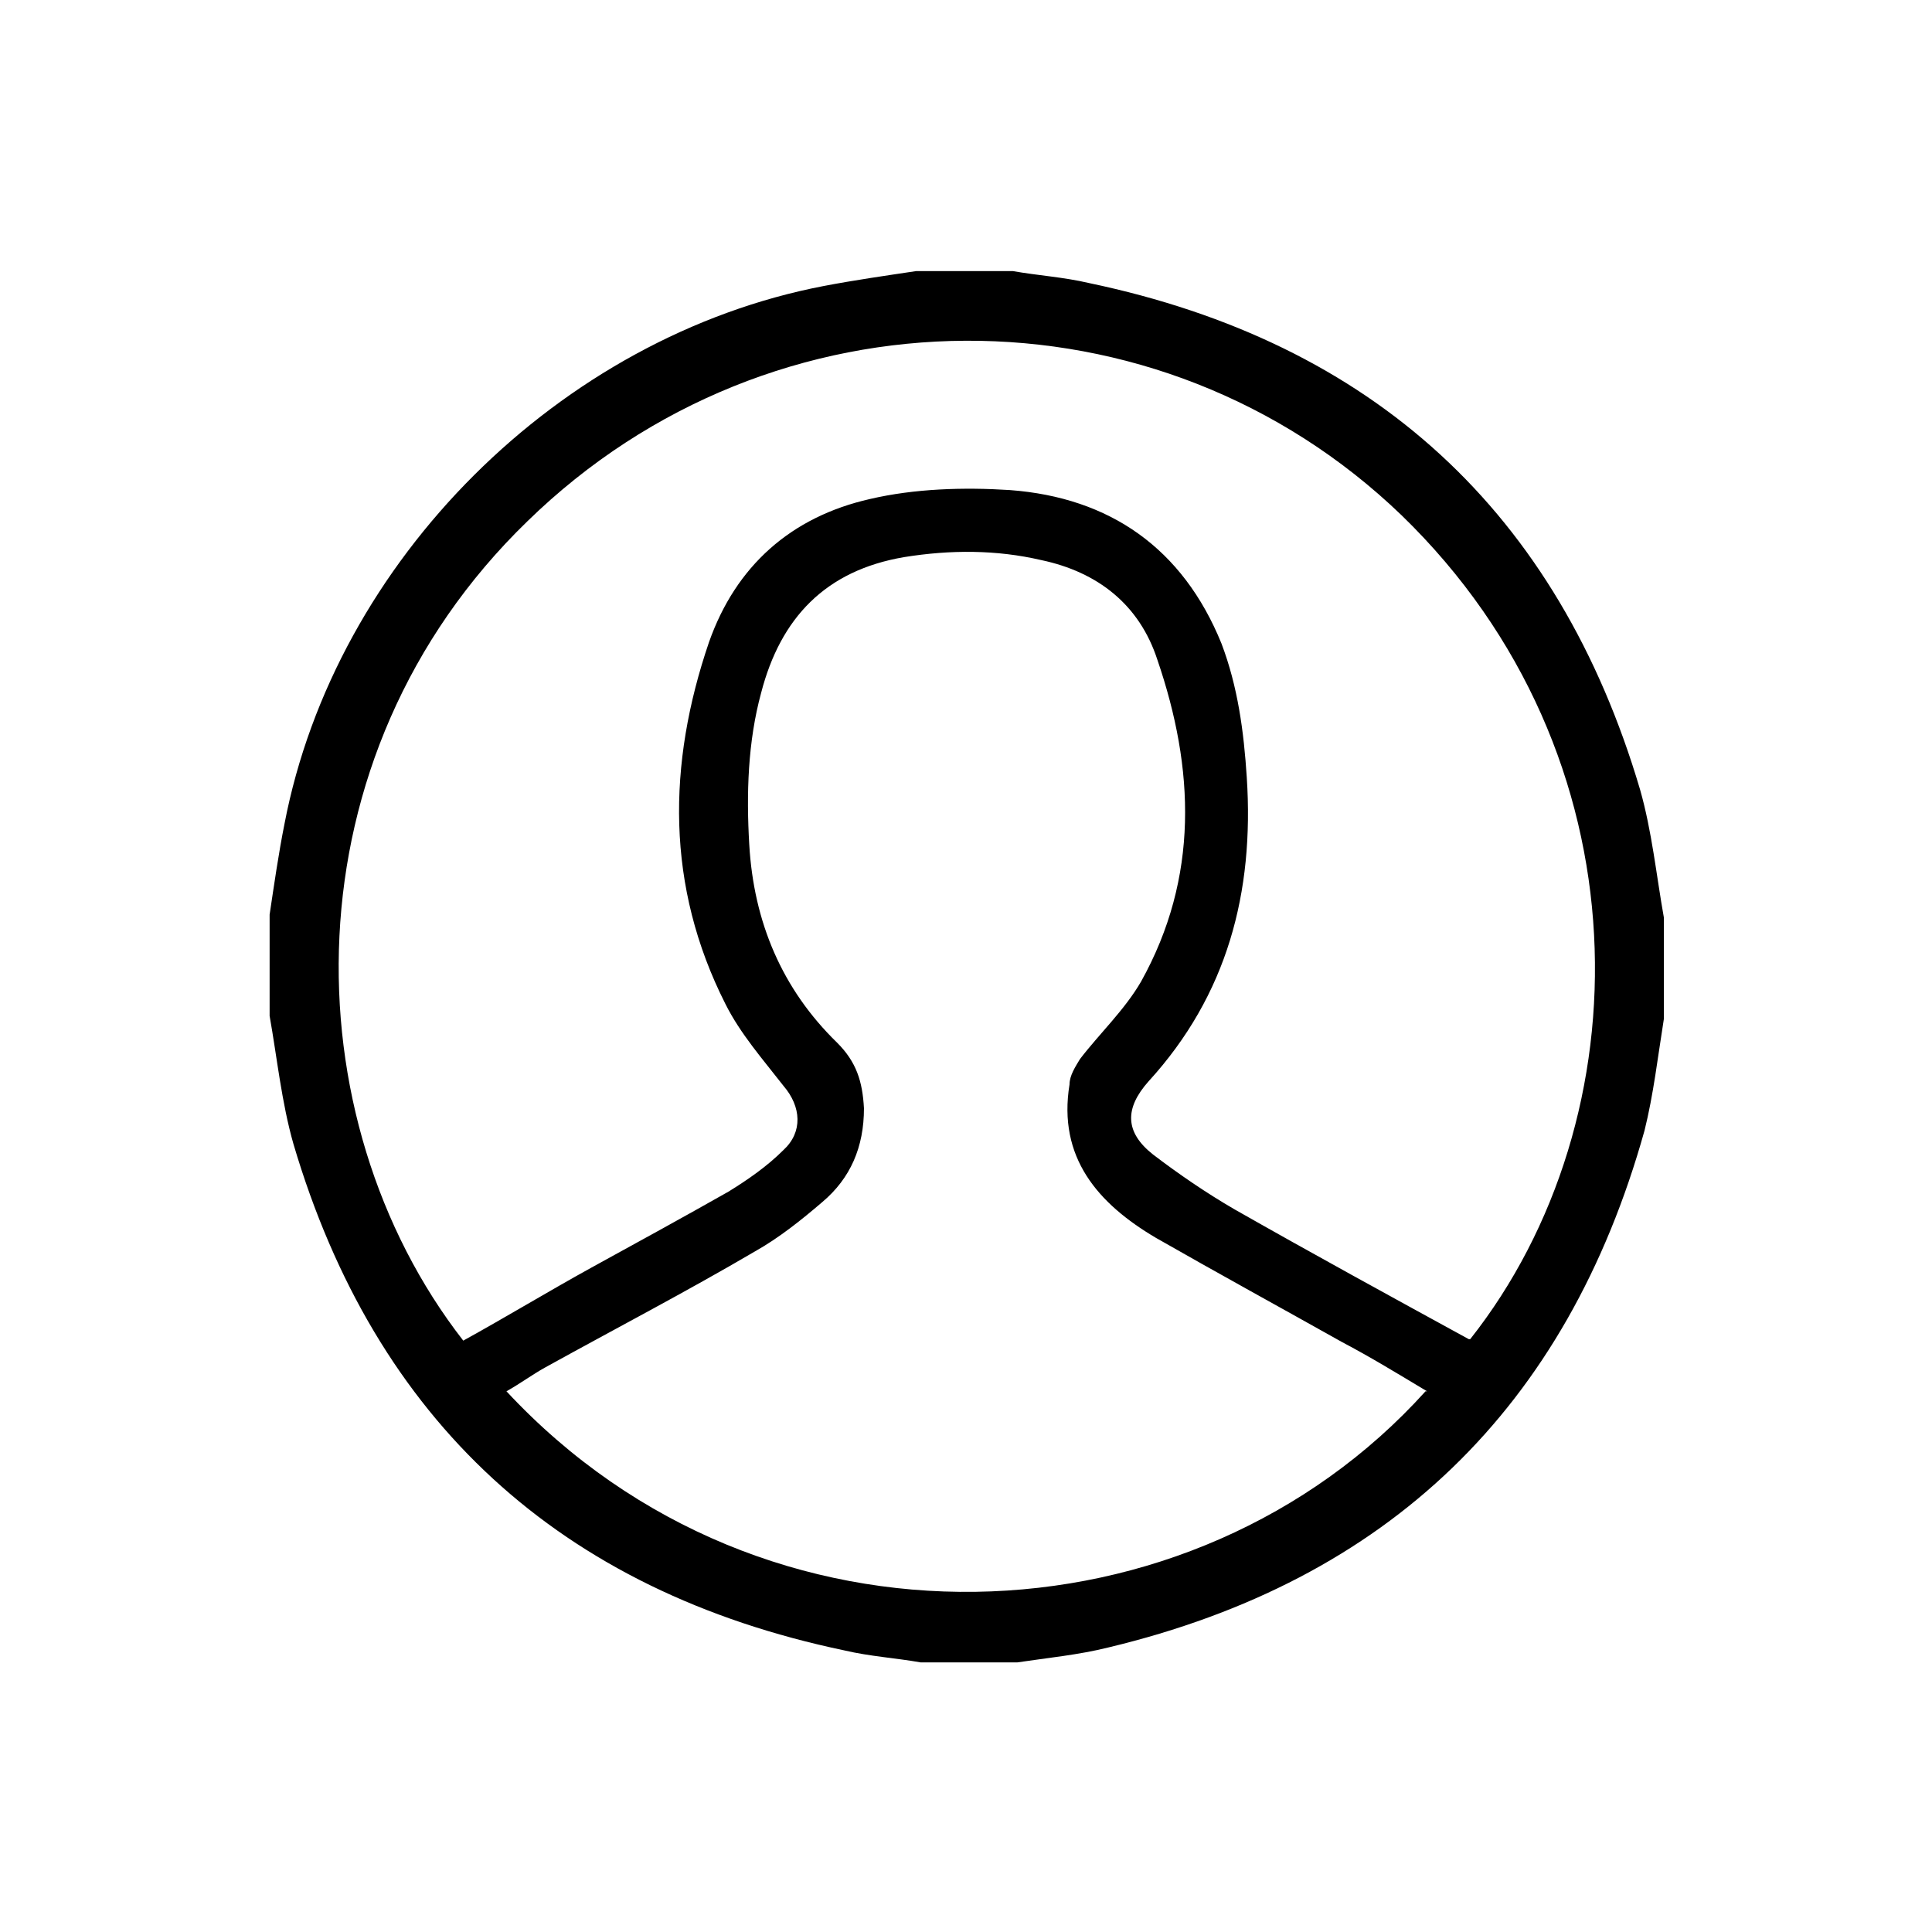
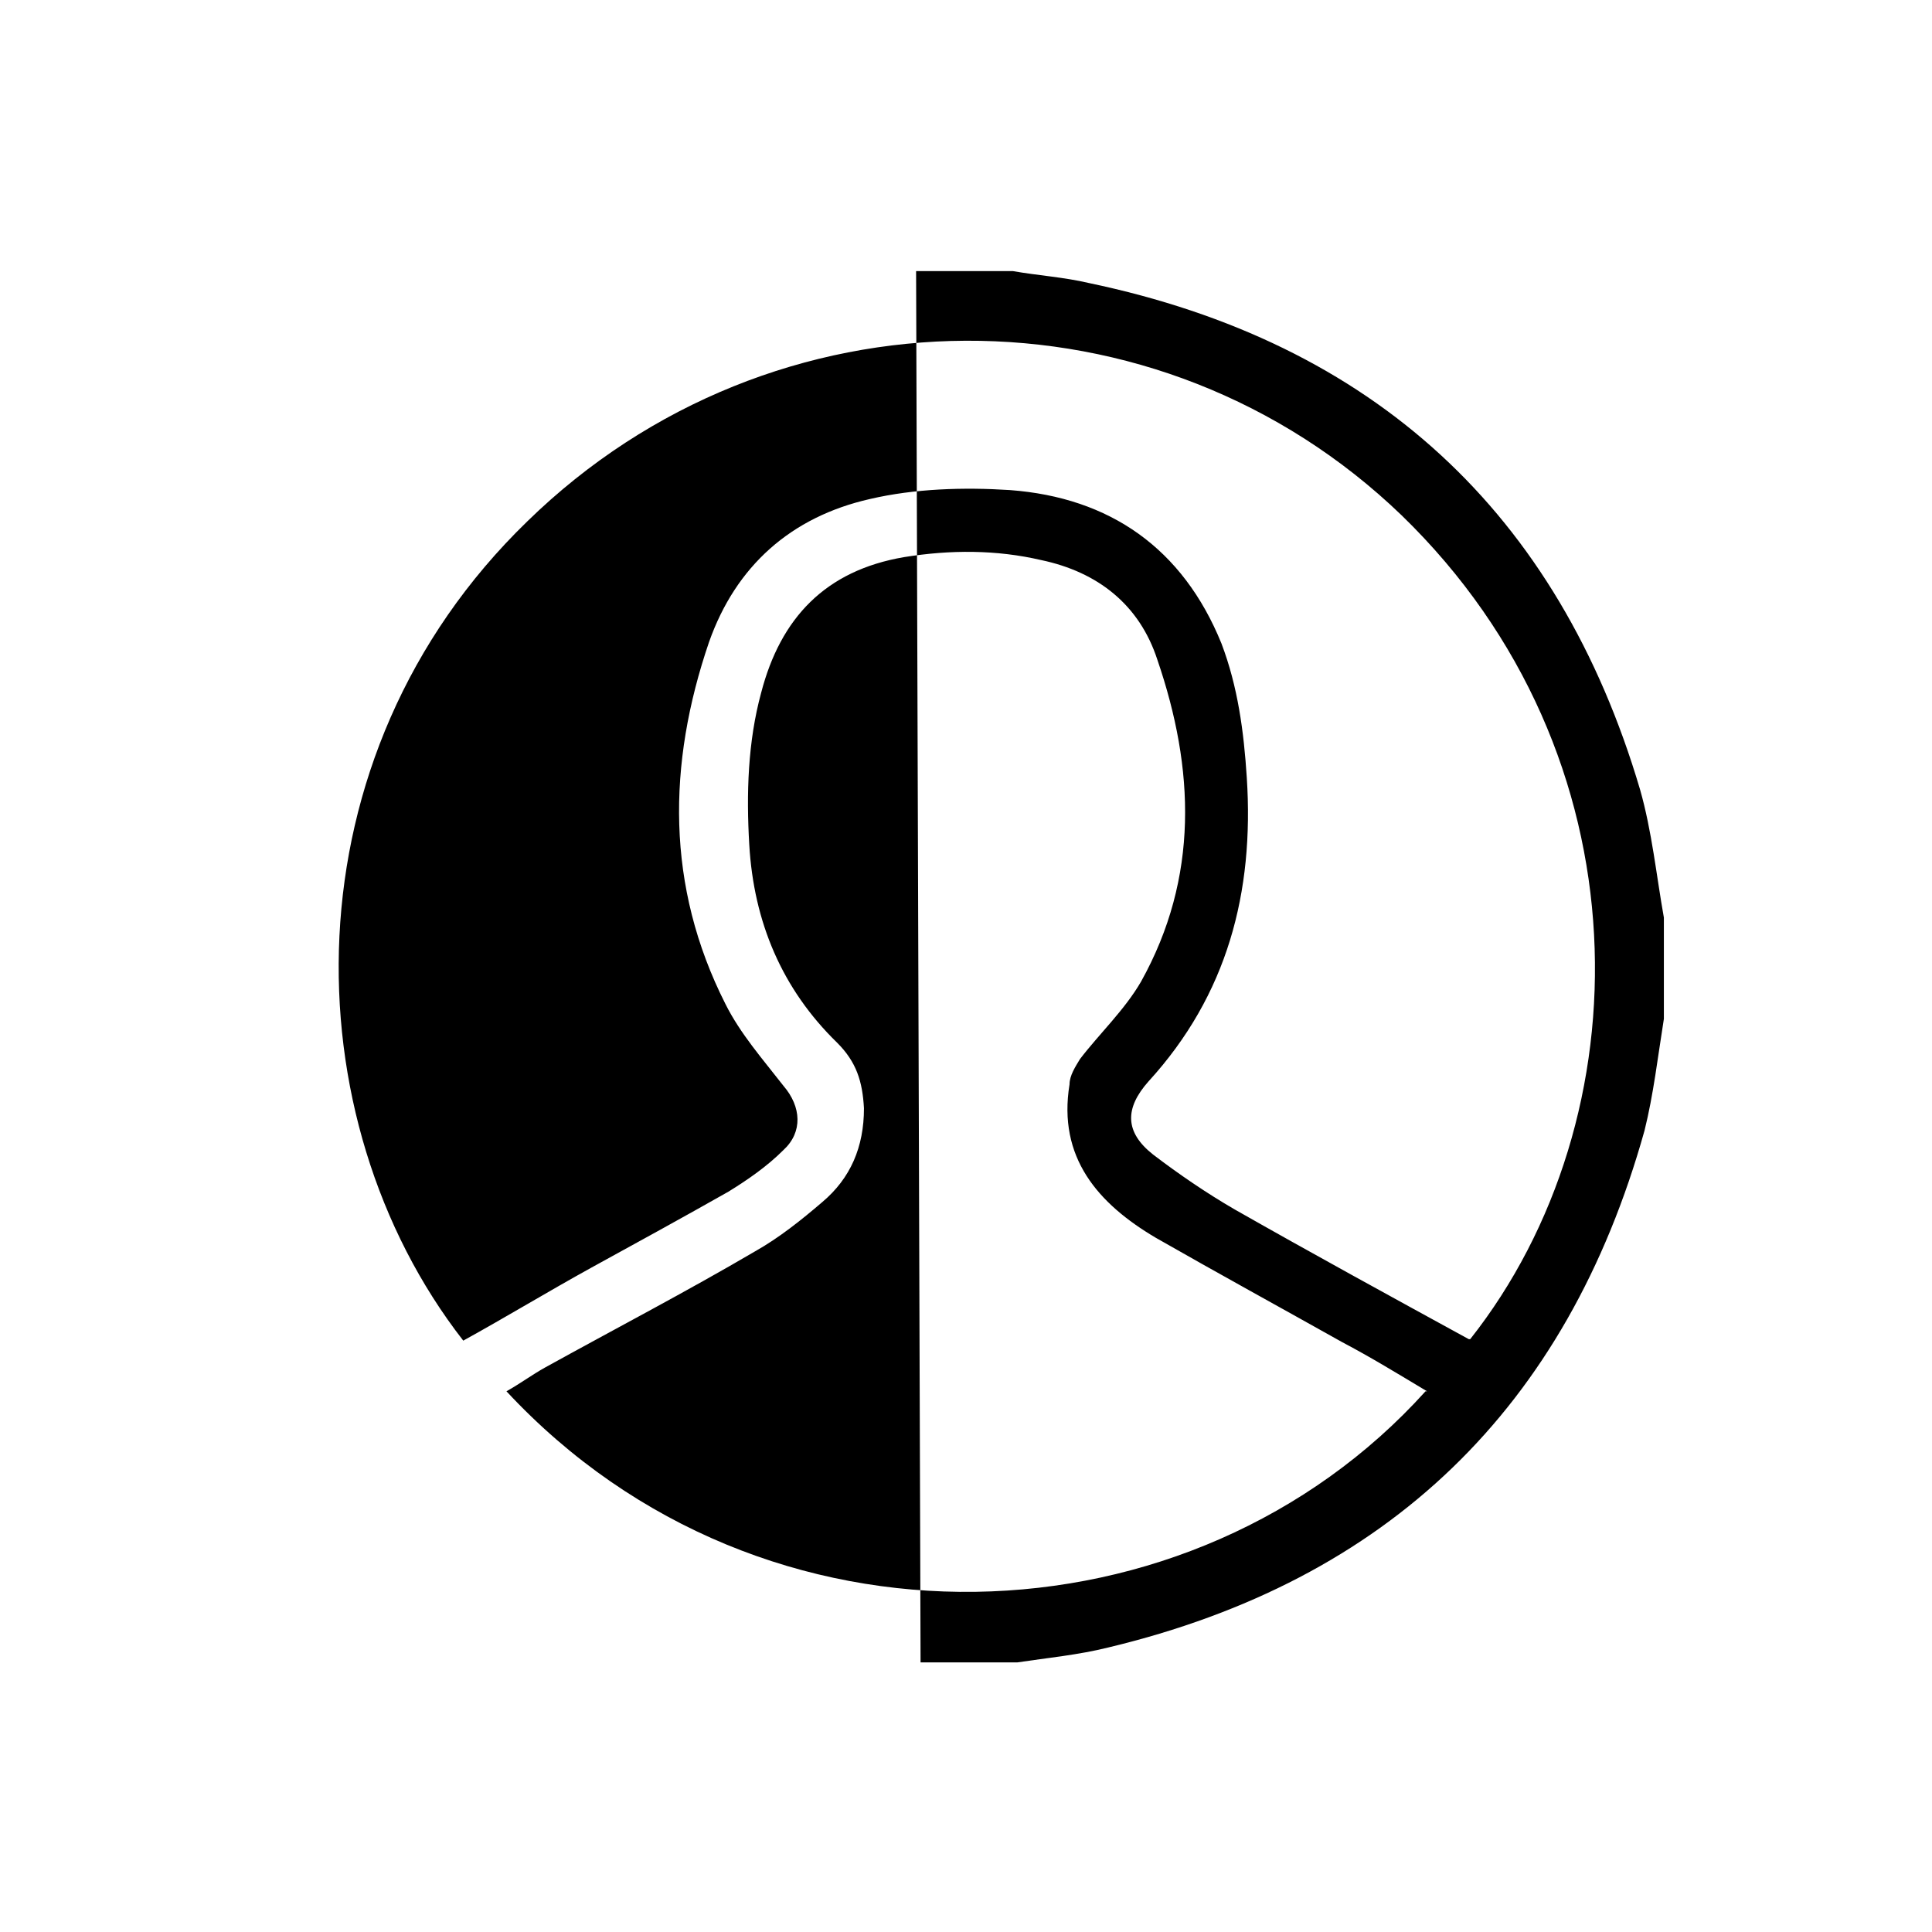
<svg xmlns="http://www.w3.org/2000/svg" id="Capa_2" viewBox="0 0 12.97 12.97">
  <defs>
    <style>.cls-1{fill:none;}.cls-1,.cls-2{stroke-width:0px;}</style>
  </defs>
  <g id="Capa_1-2">
-     <rect class="cls-1" width="12.97" height="12.97" />
-     <path class="cls-2" d="m6.15,1.82c.22,0,.43,0,.65,0,.17.03.34.04.51.08,1.91.4,3.15,1.54,3.7,3.4.08.28.11.58.16.86v.68c-.04.25-.07.51-.13.75-.52,1.86-1.72,3.02-3.6,3.47-.2.05-.41.07-.61.1h-.65c-.17-.03-.34-.04-.51-.08-1.91-.4-3.15-1.54-3.7-3.4-.08-.28-.11-.58-.16-.86,0-.23,0-.45,0-.68.03-.2.06-.41.1-.61.34-1.77,1.85-3.27,3.62-3.61.21-.04.42-.07.62-.1Zm3.72,7.17c1.17-1.48,1.2-3.92-.46-5.53-1.63-1.57-4.22-1.57-5.87.04-1.63,1.58-1.59,4.01-.43,5.5.29-.16.57-.33.86-.49.31-.17.62-.34.92-.51.13-.08.26-.17.37-.28.13-.12.12-.29,0-.43-.14-.18-.29-.35-.39-.55-.4-.79-.39-1.61-.11-2.43.18-.51.55-.84,1.08-.96.3-.07.63-.08.94-.06.67.05,1.16.39,1.42,1.03.11.29.15.59.17.9.05.77-.13,1.46-.66,2.04-.16.18-.16.34.03.49.17.13.36.26.55.37.51.29,1.04.58,1.57.87Zm-.29.35c-.2-.12-.38-.23-.57-.33-.41-.23-.83-.46-1.25-.7-.39-.23-.66-.54-.58-1.03,0-.06.04-.12.07-.17.13-.17.3-.33.41-.52.39-.7.36-1.43.11-2.16-.12-.37-.4-.59-.78-.67-.3-.07-.61-.07-.92-.02-.53.09-.83.41-.96.91-.09.33-.1.68-.08,1.02.03.52.22.97.59,1.33.13.13.17.26.18.44,0,.26-.09.47-.28.63-.14.12-.29.24-.45.33-.46.27-.94.52-1.41.78-.09.05-.17.11-.26.16,1.73,1.86,4.61,1.73,6.17,0Z" />
+     <path class="cls-2" d="m6.15,1.82c.22,0,.43,0,.65,0,.17.03.34.04.51.08,1.91.4,3.15,1.54,3.7,3.4.08.28.11.58.16.86v.68c-.04.25-.07.51-.13.75-.52,1.86-1.72,3.02-3.6,3.47-.2.05-.41.07-.61.1h-.65Zm3.72,7.17c1.17-1.48,1.2-3.92-.46-5.53-1.63-1.57-4.22-1.57-5.87.04-1.63,1.58-1.59,4.01-.43,5.5.29-.16.57-.33.86-.49.31-.17.62-.34.92-.51.13-.08.26-.17.37-.28.13-.12.12-.29,0-.43-.14-.18-.29-.35-.39-.55-.4-.79-.39-1.61-.11-2.43.18-.51.55-.84,1.08-.96.3-.07.63-.08.94-.06.67.05,1.16.39,1.42,1.03.11.29.15.59.17.9.05.77-.13,1.46-.66,2.04-.16.18-.16.34.03.49.17.13.36.26.55.37.51.29,1.04.58,1.57.87Zm-.29.35c-.2-.12-.38-.23-.57-.33-.41-.23-.83-.46-1.25-.7-.39-.23-.66-.54-.58-1.03,0-.06.04-.12.07-.17.13-.17.3-.33.41-.52.39-.7.36-1.43.11-2.16-.12-.37-.4-.59-.78-.67-.3-.07-.61-.07-.92-.02-.53.09-.83.41-.96.91-.09.33-.1.68-.08,1.02.03.52.22.97.59,1.33.13.13.17.26.18.44,0,.26-.09.47-.28.63-.14.12-.29.24-.45.33-.46.27-.94.52-1.41.78-.09.05-.17.11-.26.16,1.73,1.86,4.61,1.73,6.17,0Z" />
  </g>
</svg>